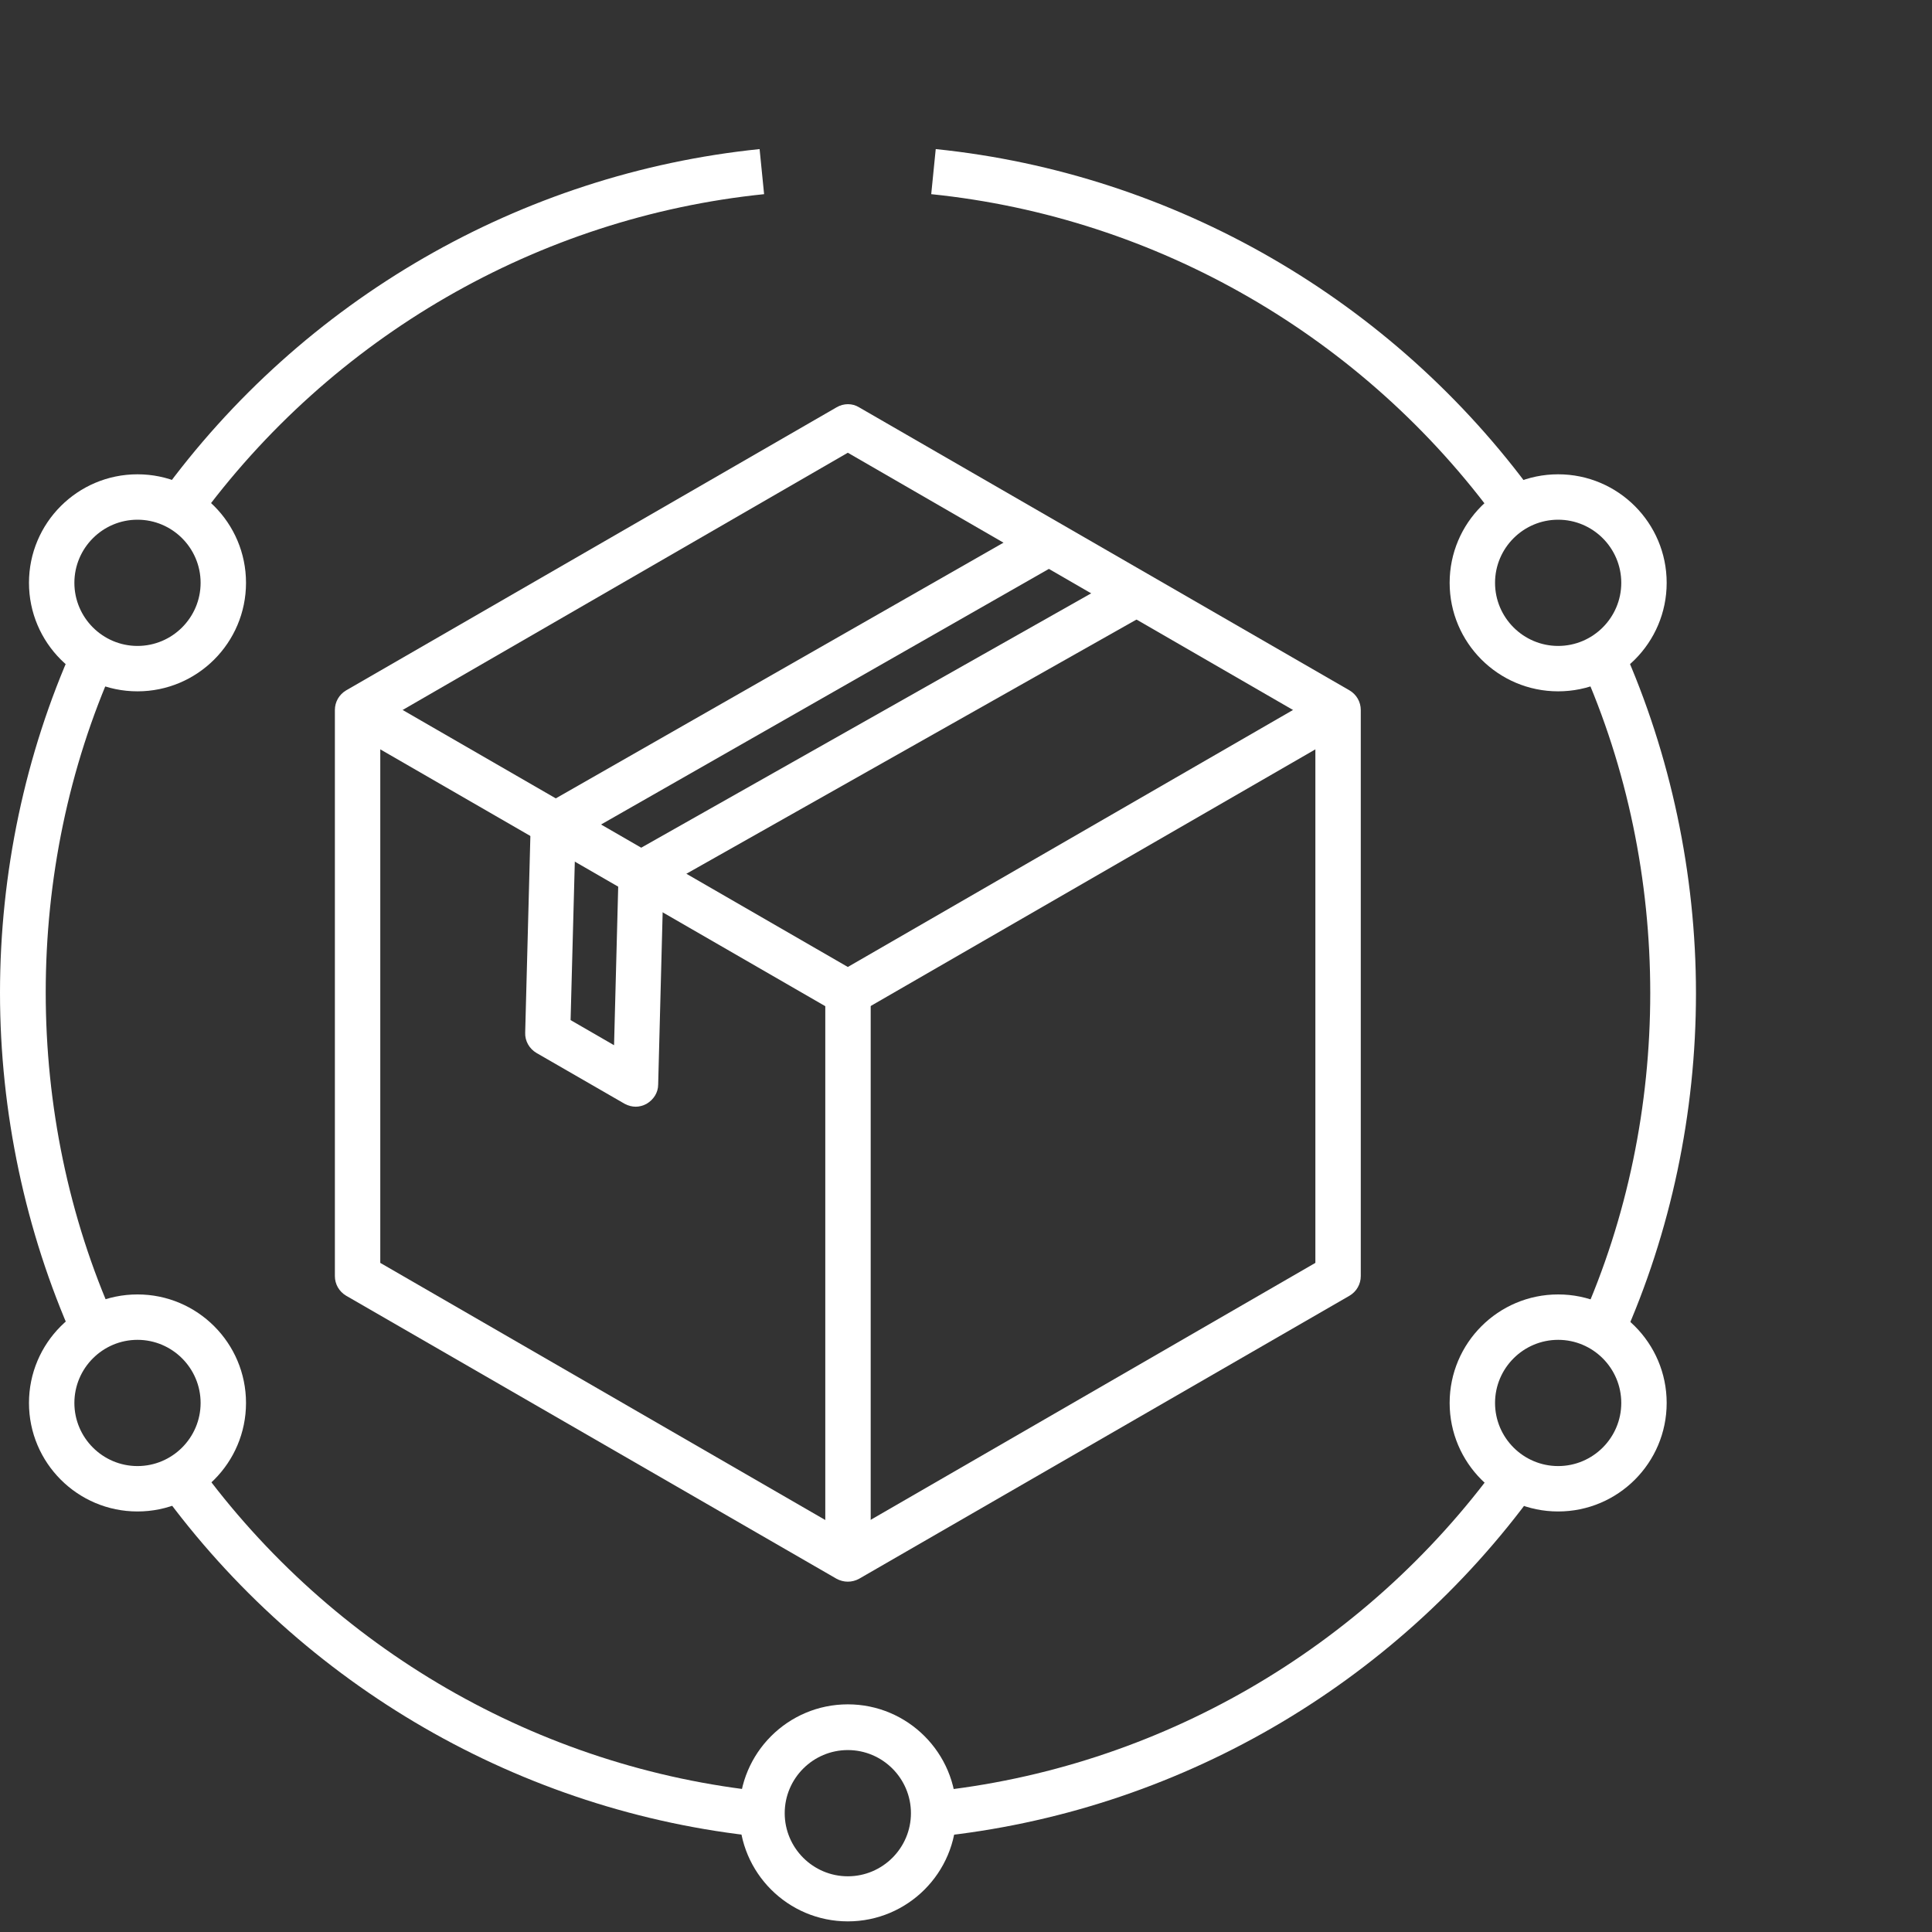
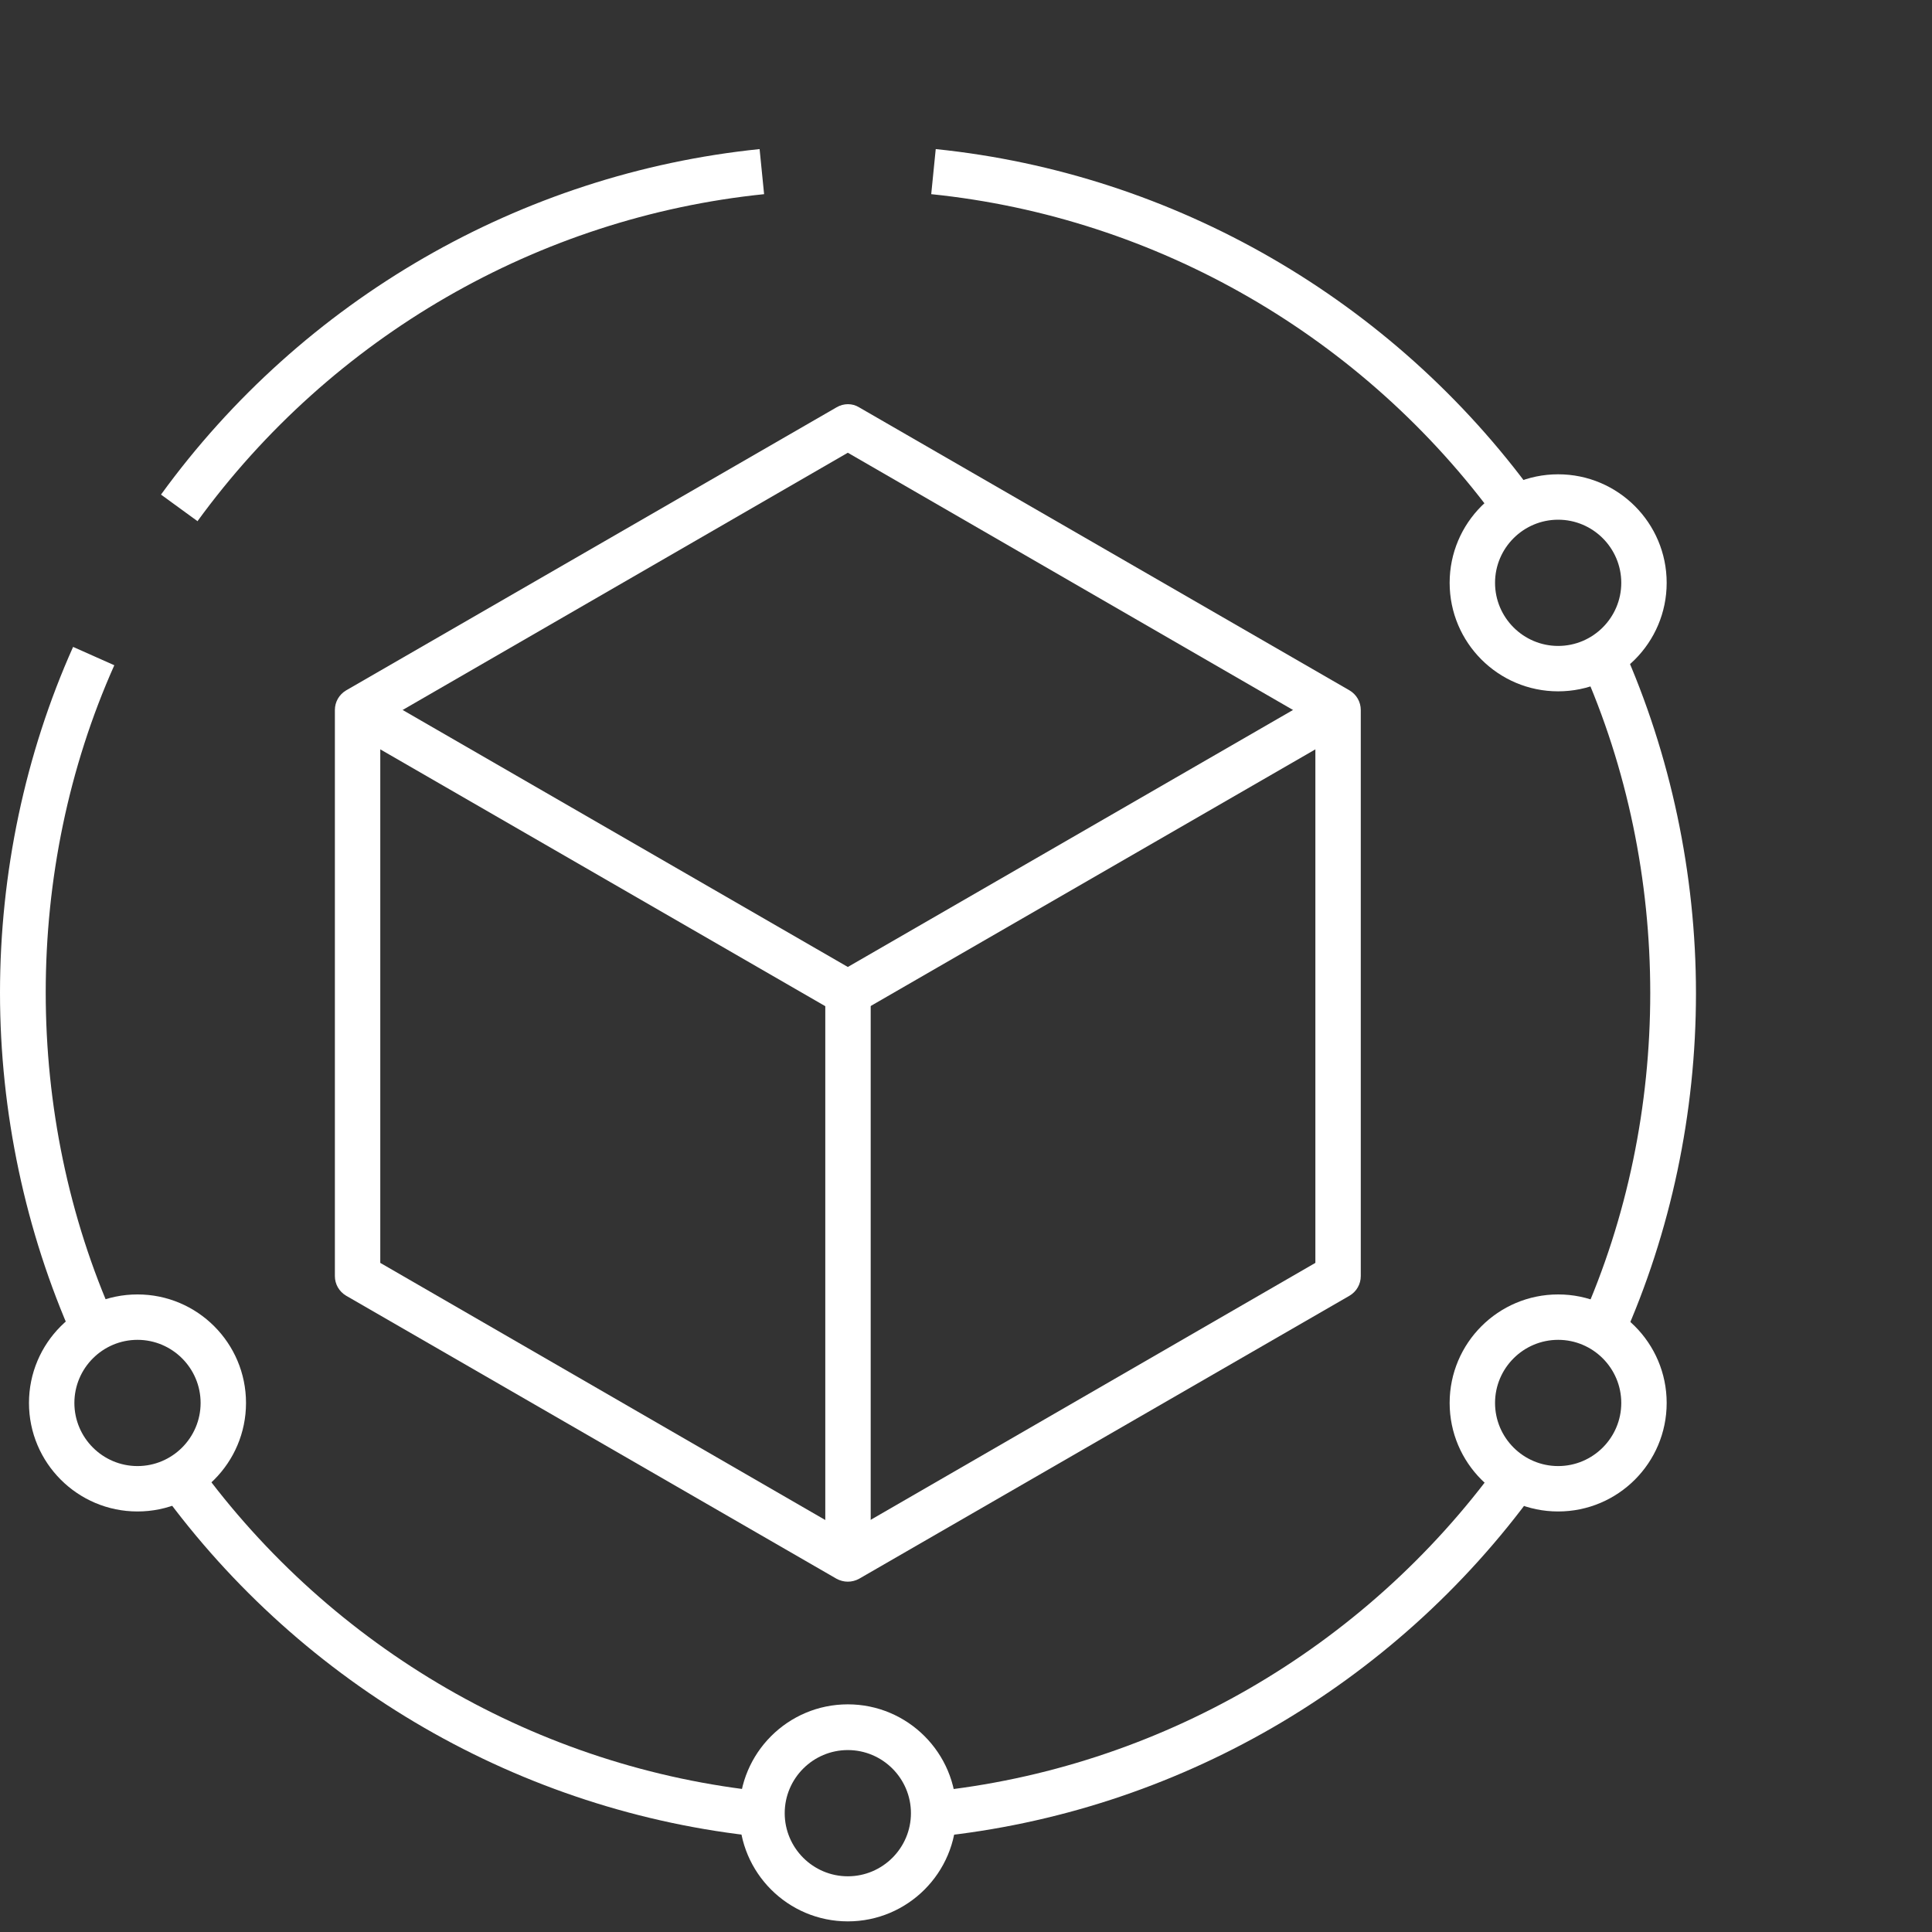
<svg xmlns="http://www.w3.org/2000/svg" id="_图层_2" data-name="图层 2" viewBox="0 0 60 60">
  <rect x="0" y="0" width="60" height="60" fill="#333333" stroke="none" />
  <defs>
    <style>
      .cls-1 {
        fill: #fff;
      }

      .cls-2 {
        fill: none;
      }

      .cls-3 {
        clip-path: url(#clippath);
      }
    </style>
    <clipPath id="clippath">
      <rect class="cls-2" width="60" height="60" />
    </clipPath>
  </defs>
  <g id="_图层_1-2" data-name="图层 1">
    <g class="cls-3">
      <g>
        <path class="cls-1" d="M29.07,57.04l-.14-1.4c7.02-.72,13.43-4.43,17.6-10.16l1.14.83c-4.4,6.06-11.18,9.97-18.59,10.73h0ZM23.6,57.04c-7.41-.76-14.19-4.68-18.59-10.73l1.14-.83c4.17,5.73,10.58,9.44,17.6,10.16l-.14,1.4ZM2.27,41.57c-1.48-3.32-2.27-7.03-2.27-10.74s.78-7.41,2.27-10.74l1.28.57c-2.84,6.36-2.84,13.96,0,20.32l-1.28.57ZM50.4,41.57l-1.28-.57c2.84-6.36,2.84-13.96,0-20.32l1.28-.57c1.48,3.32,2.27,7.03,2.27,10.74s-.78,7.41-2.27,10.74ZM46.52,16.19c-4.17-5.73-10.58-9.44-17.6-10.16l.14-1.4c7.41.76,14.19,4.68,18.59,10.73l-1.14.83ZM6.14,16.19l-1.14-.83c4.4-6.06,11.18-9.97,18.59-10.73l.14,1.4c-7.02.72-13.43,4.43-17.6,10.16Z" />
        <path class="cls-1" d="M26.33,59.67c-1.86,0-3.37-1.51-3.37-3.37s1.51-3.37,3.37-3.37,3.37,1.51,3.37,3.37-1.51,3.37-3.37,3.37ZM26.33,54.35c-1.08,0-1.96.88-1.96,1.96s.88,1.96,1.96,1.96,1.96-.88,1.96-1.96-.88-1.96-1.96-1.96Z" />
-         <path class="cls-1" d="M4.27,21.47c-1.86,0-3.37-1.51-3.37-3.37s1.51-3.37,3.37-3.37,3.37,1.51,3.37,3.37-1.51,3.37-3.37,3.37ZM4.27,16.14c-1.08,0-1.96.88-1.96,1.96s.88,1.96,1.96,1.96,1.96-.88,1.96-1.96-.88-1.96-1.96-1.96Z" />
        <path class="cls-1" d="M4.27,46.94c-1.86,0-3.37-1.51-3.37-3.37s1.51-3.37,3.37-3.37,3.37,1.51,3.37,3.37c0,1.86-1.51,3.37-3.37,3.37ZM4.27,41.61c-1.08,0-1.96.88-1.96,1.96s.88,1.96,1.96,1.96,1.96-.88,1.96-1.96-.88-1.96-1.96-1.96Z" />
        <path class="cls-1" d="M48.39,21.47c-1.86,0-3.37-1.51-3.37-3.37s1.51-3.37,3.37-3.37,3.37,1.51,3.37,3.37-1.51,3.37-3.37,3.37ZM48.39,16.14c-1.08,0-1.96.88-1.96,1.96s.88,1.96,1.96,1.96,1.96-.88,1.96-1.96-.88-1.96-1.96-1.96Z" />
        <path class="cls-1" d="M48.39,46.94c-1.86,0-3.37-1.51-3.37-3.37s1.51-3.37,3.37-3.37,3.37,1.51,3.37,3.37-1.51,3.37-3.37,3.37ZM48.39,41.61c-1.08,0-1.96.88-1.96,1.96s.88,1.96,1.96,1.96,1.96-.88,1.96-1.96-.88-1.96-1.96-1.96Z" />
        <path class="cls-1" d="M26.33,49.12c-.12,0-.24-.03-.35-.09l-15.23-8.79c-.22-.13-.35-.36-.35-.61v-17.58c0-.25.13-.48.35-.61l15.23-8.79c.22-.13.49-.13.7,0l15.23,8.79c.22.13.35.36.35.61v17.58c0,.25-.13.48-.35.61l-15.23,8.79c-.11.06-.23.09-.35.09ZM11.81,39.22l14.52,8.39,14.52-8.39v-16.77l-14.52-8.39-14.52,8.39v16.77Z" />
-         <path class="cls-1" d="M19.75,34.37c-.12,0-.24-.03-.35-.09l-2.74-1.58c-.22-.13-.36-.37-.35-.63l.17-6.44c0-.25.14-.47.35-.59l15.39-8.79.7,1.22-15.05,8.59-.15,5.62,1.35.78.14-5.35c0-.25.14-.47.36-.59l15.39-8.7.69,1.22-15.05,8.5-.16,6.14c0,.25-.14.47-.36.6-.11.06-.23.09-.34.09h0Z" />
        <path class="cls-1" d="M26.33,31.54c-.12,0-.24-.03-.35-.09l-15.23-8.79.7-1.22,14.88,8.59,14.88-8.59.7,1.22-15.23,8.79c-.11.06-.23.09-.35.09Z" />
        <path class="cls-1" d="M25.63,30.84h1.41v17.58h-1.41v-17.58Z" />
      </g>
    </g>
  </g>
</svg>